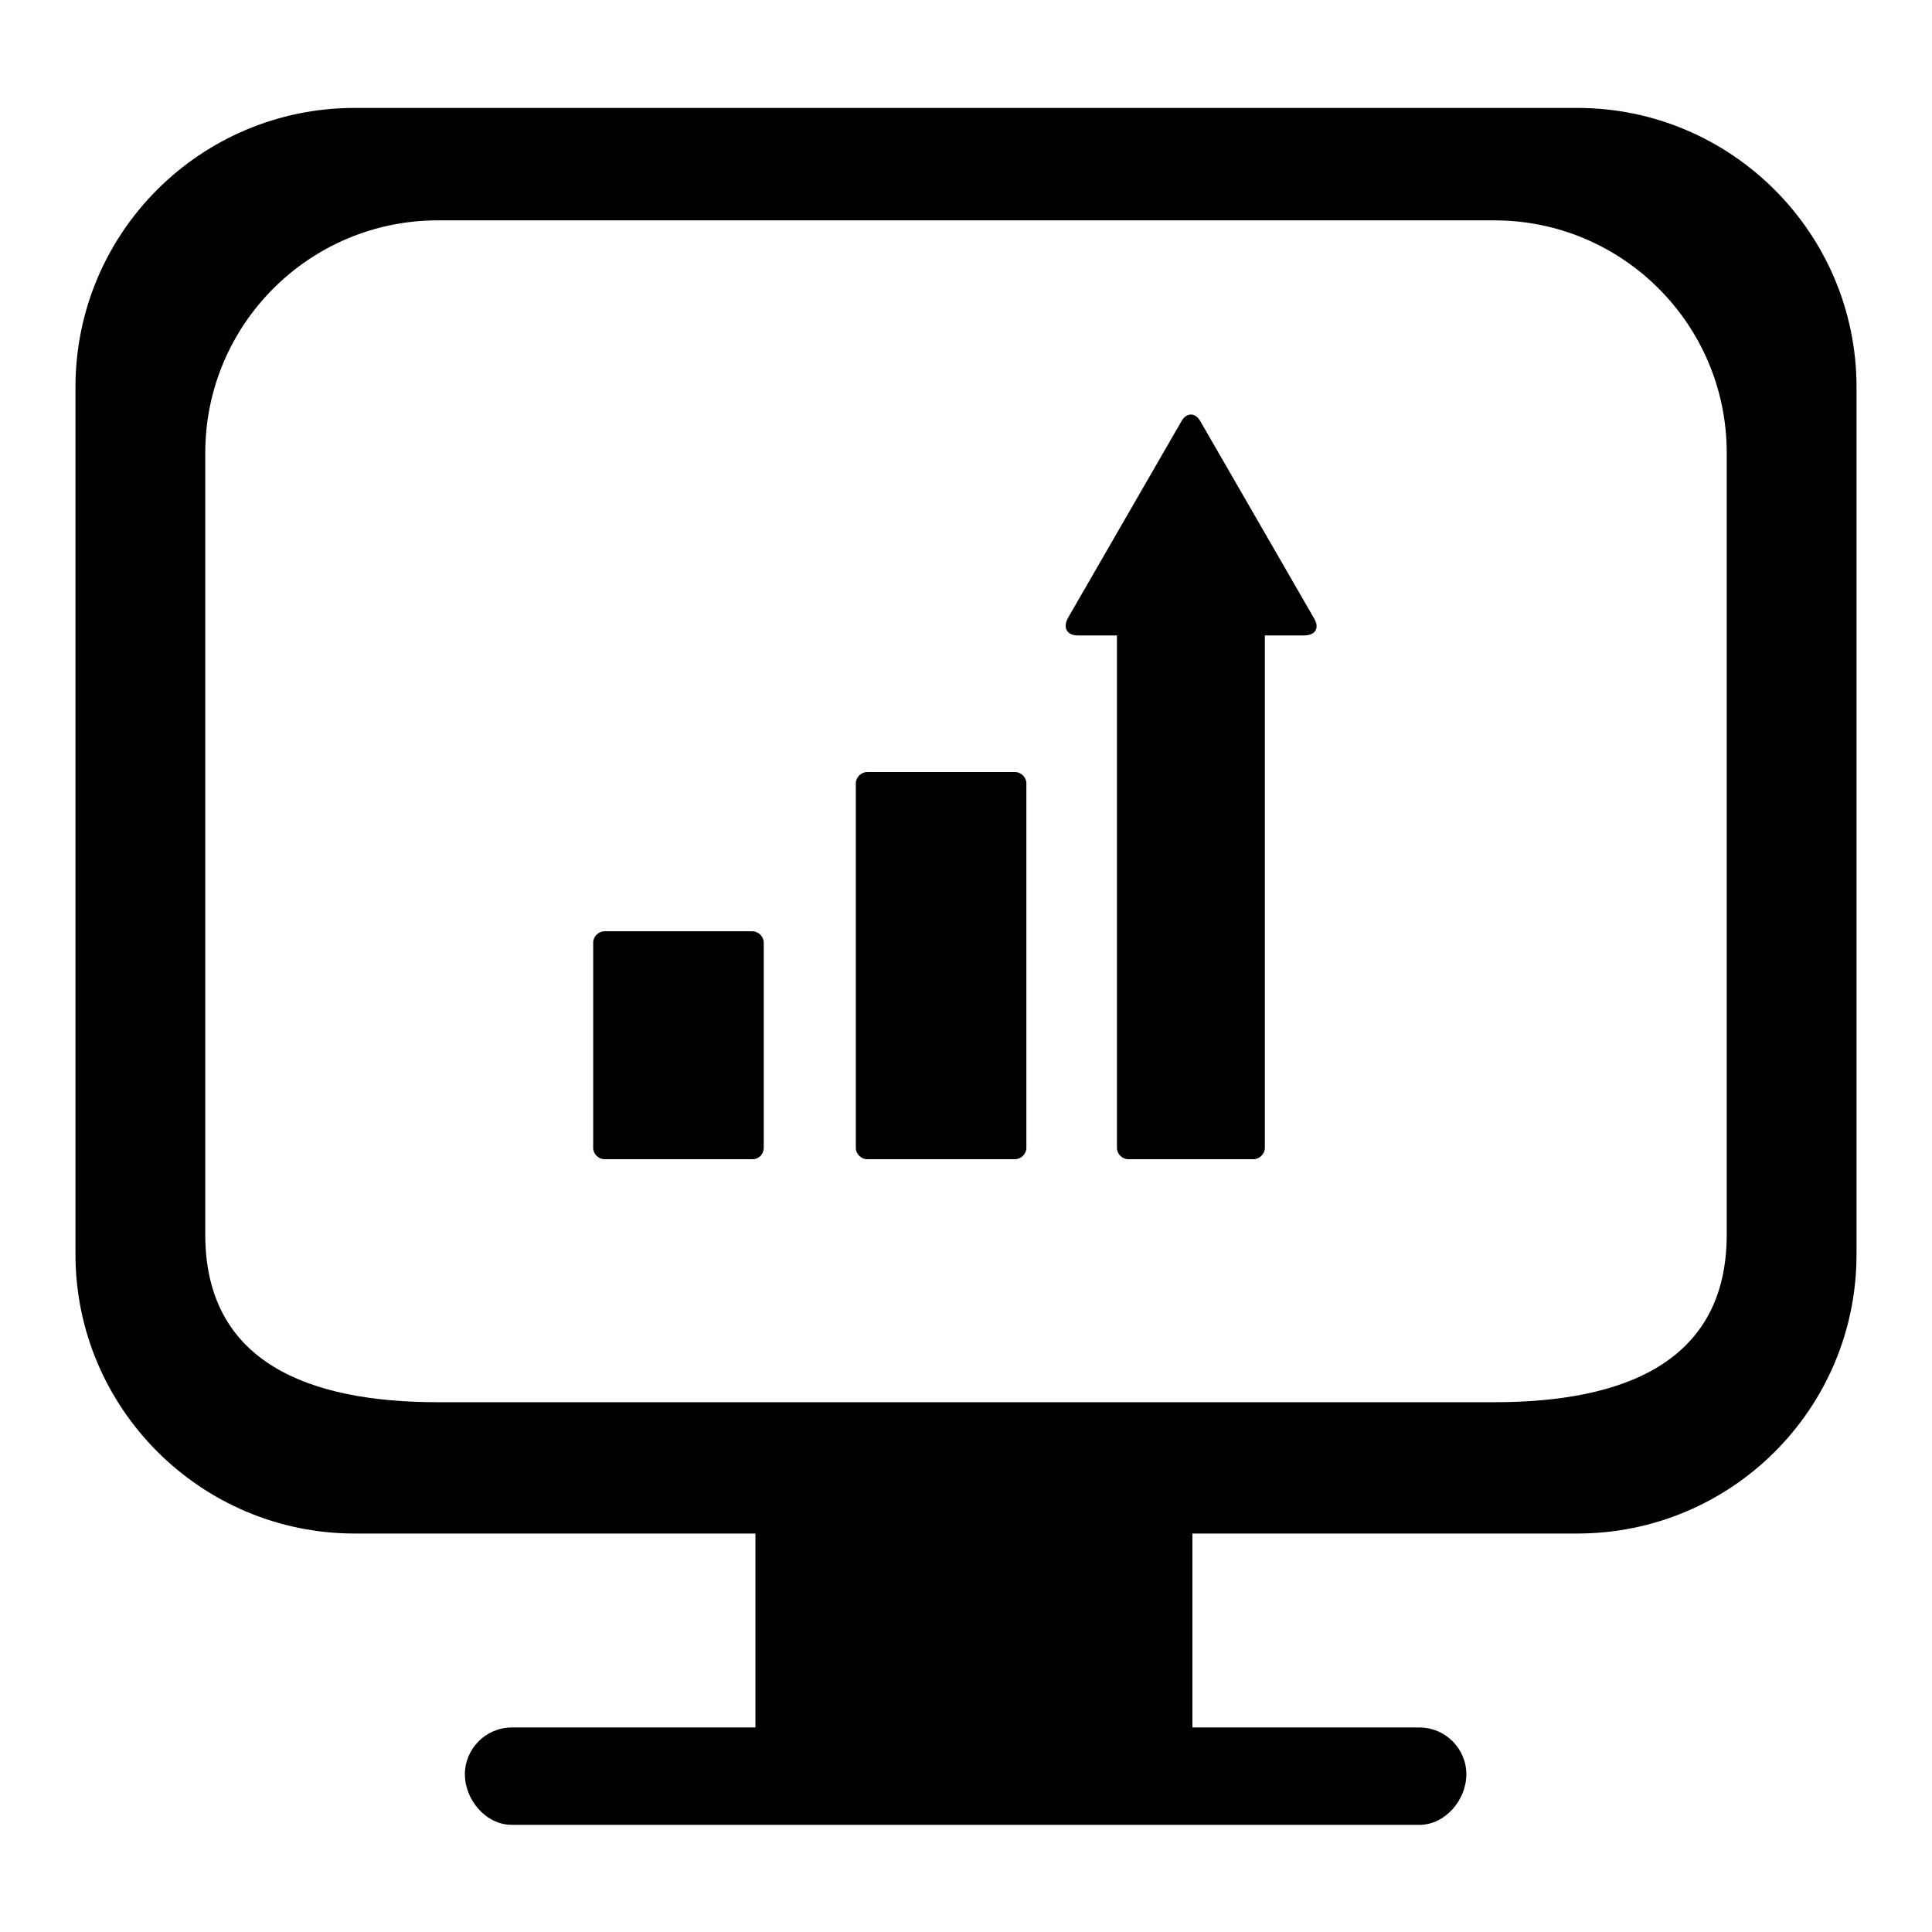
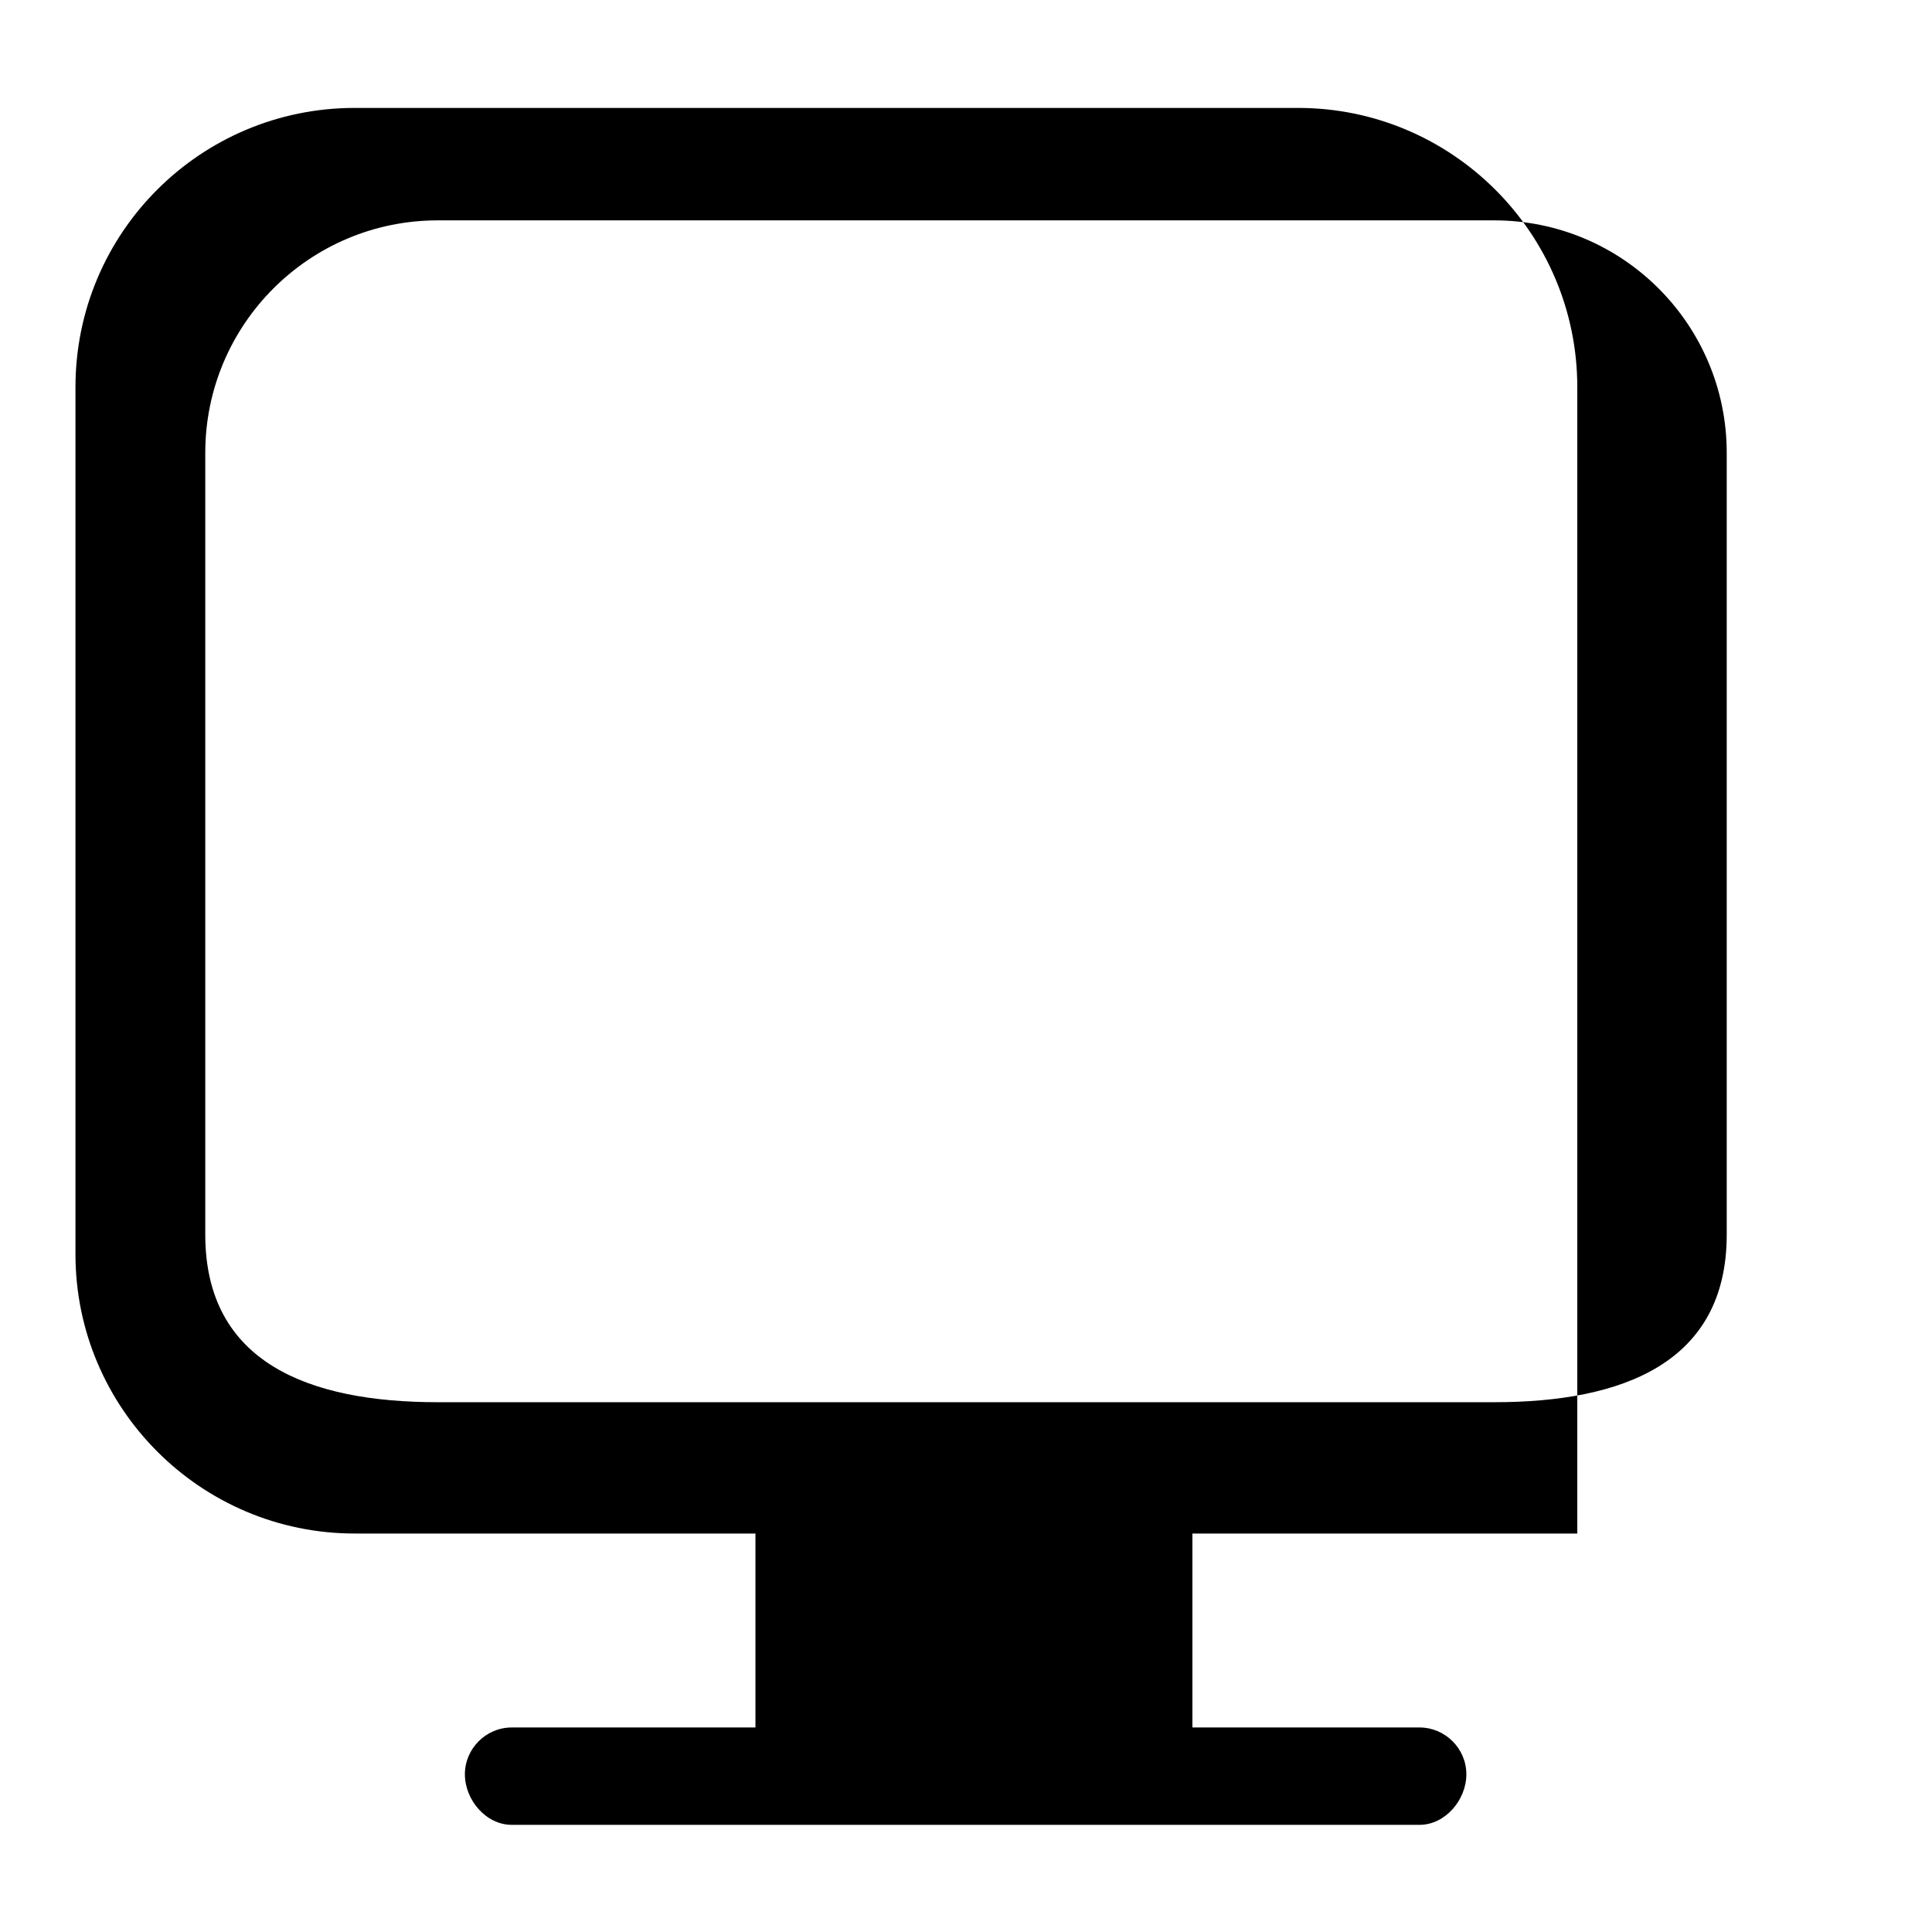
<svg xmlns="http://www.w3.org/2000/svg" version="1.1" x="0px" y="0px" viewBox="0 0 256 256" enable-background="new 0 0 256 256" xml:space="preserve">
  <g>
    <g>
-       <path fill="#000000" d="M10,51.3v114.9c0,20.4,16.6,37,37,37h53.1v25.7H67.8c-3.4,0-6.2,2.8-6.2,6.2c0,3.4,2.8,6.7,6.2,6.7h120.3c3.4,0,6.2-3.3,6.2-6.7c0-3.4-2.8-6.2-6.2-6.2H158v-25.7H209c20.4,0,37-16.5,37-37V51.3c0-20.4-16.6-37-37-37H47C26.6,14.3,10,30.8,10,51.3L10,51.3z M27.2,60C27.2,43,41,29.2,58,29.2h140c17,0,30.8,13.8,30.8,30.8v103.6c0,17-13.8,22.2-30.8,22.2H58c-17,0-30.8-5.2-30.8-22.2V60L27.2,60z" />
-       <path fill="#000000" d="M99.7,153.6H80.1c-0.8,0-1.5-0.7-1.5-1.5v-27.2c0-0.8,0.7-1.5,1.5-1.5h19.6c0.8,0,1.5,0.7,1.5,1.5v27.2C101.2,152.9,100.6,153.6,99.7,153.6L99.7,153.6z M136,152.1v-48.3c0-0.8-0.7-1.5-1.5-1.5h-19.6c-0.8,0-1.5,0.7-1.5,1.5v48.3c0,0.8,0.7,1.5,1.5,1.5h19.6C135.3,153.6,136,152.9,136,152.1L136,152.1z M174.1,81.9l-15-26c-0.7-1.3-1.9-1.3-2.6,0l-15,26c-0.7,1.3-0.1,2.3,1.3,2.3h5.2v67.9c0,0.8,0.7,1.5,1.5,1.5h16.6c0.8,0,1.5-0.7,1.5-1.5V84.2h5.2C174.3,84.2,174.9,83.2,174.1,81.9L174.1,81.9z" />
+       <path fill="#000000" d="M10,51.3v114.9c0,20.4,16.6,37,37,37h53.1v25.7H67.8c-3.4,0-6.2,2.8-6.2,6.2c0,3.4,2.8,6.7,6.2,6.7h120.3c3.4,0,6.2-3.3,6.2-6.7c0-3.4-2.8-6.2-6.2-6.2H158v-25.7H209V51.3c0-20.4-16.6-37-37-37H47C26.6,14.3,10,30.8,10,51.3L10,51.3z M27.2,60C27.2,43,41,29.2,58,29.2h140c17,0,30.8,13.8,30.8,30.8v103.6c0,17-13.8,22.2-30.8,22.2H58c-17,0-30.8-5.2-30.8-22.2V60L27.2,60z" />
    </g>
  </g>
</svg>